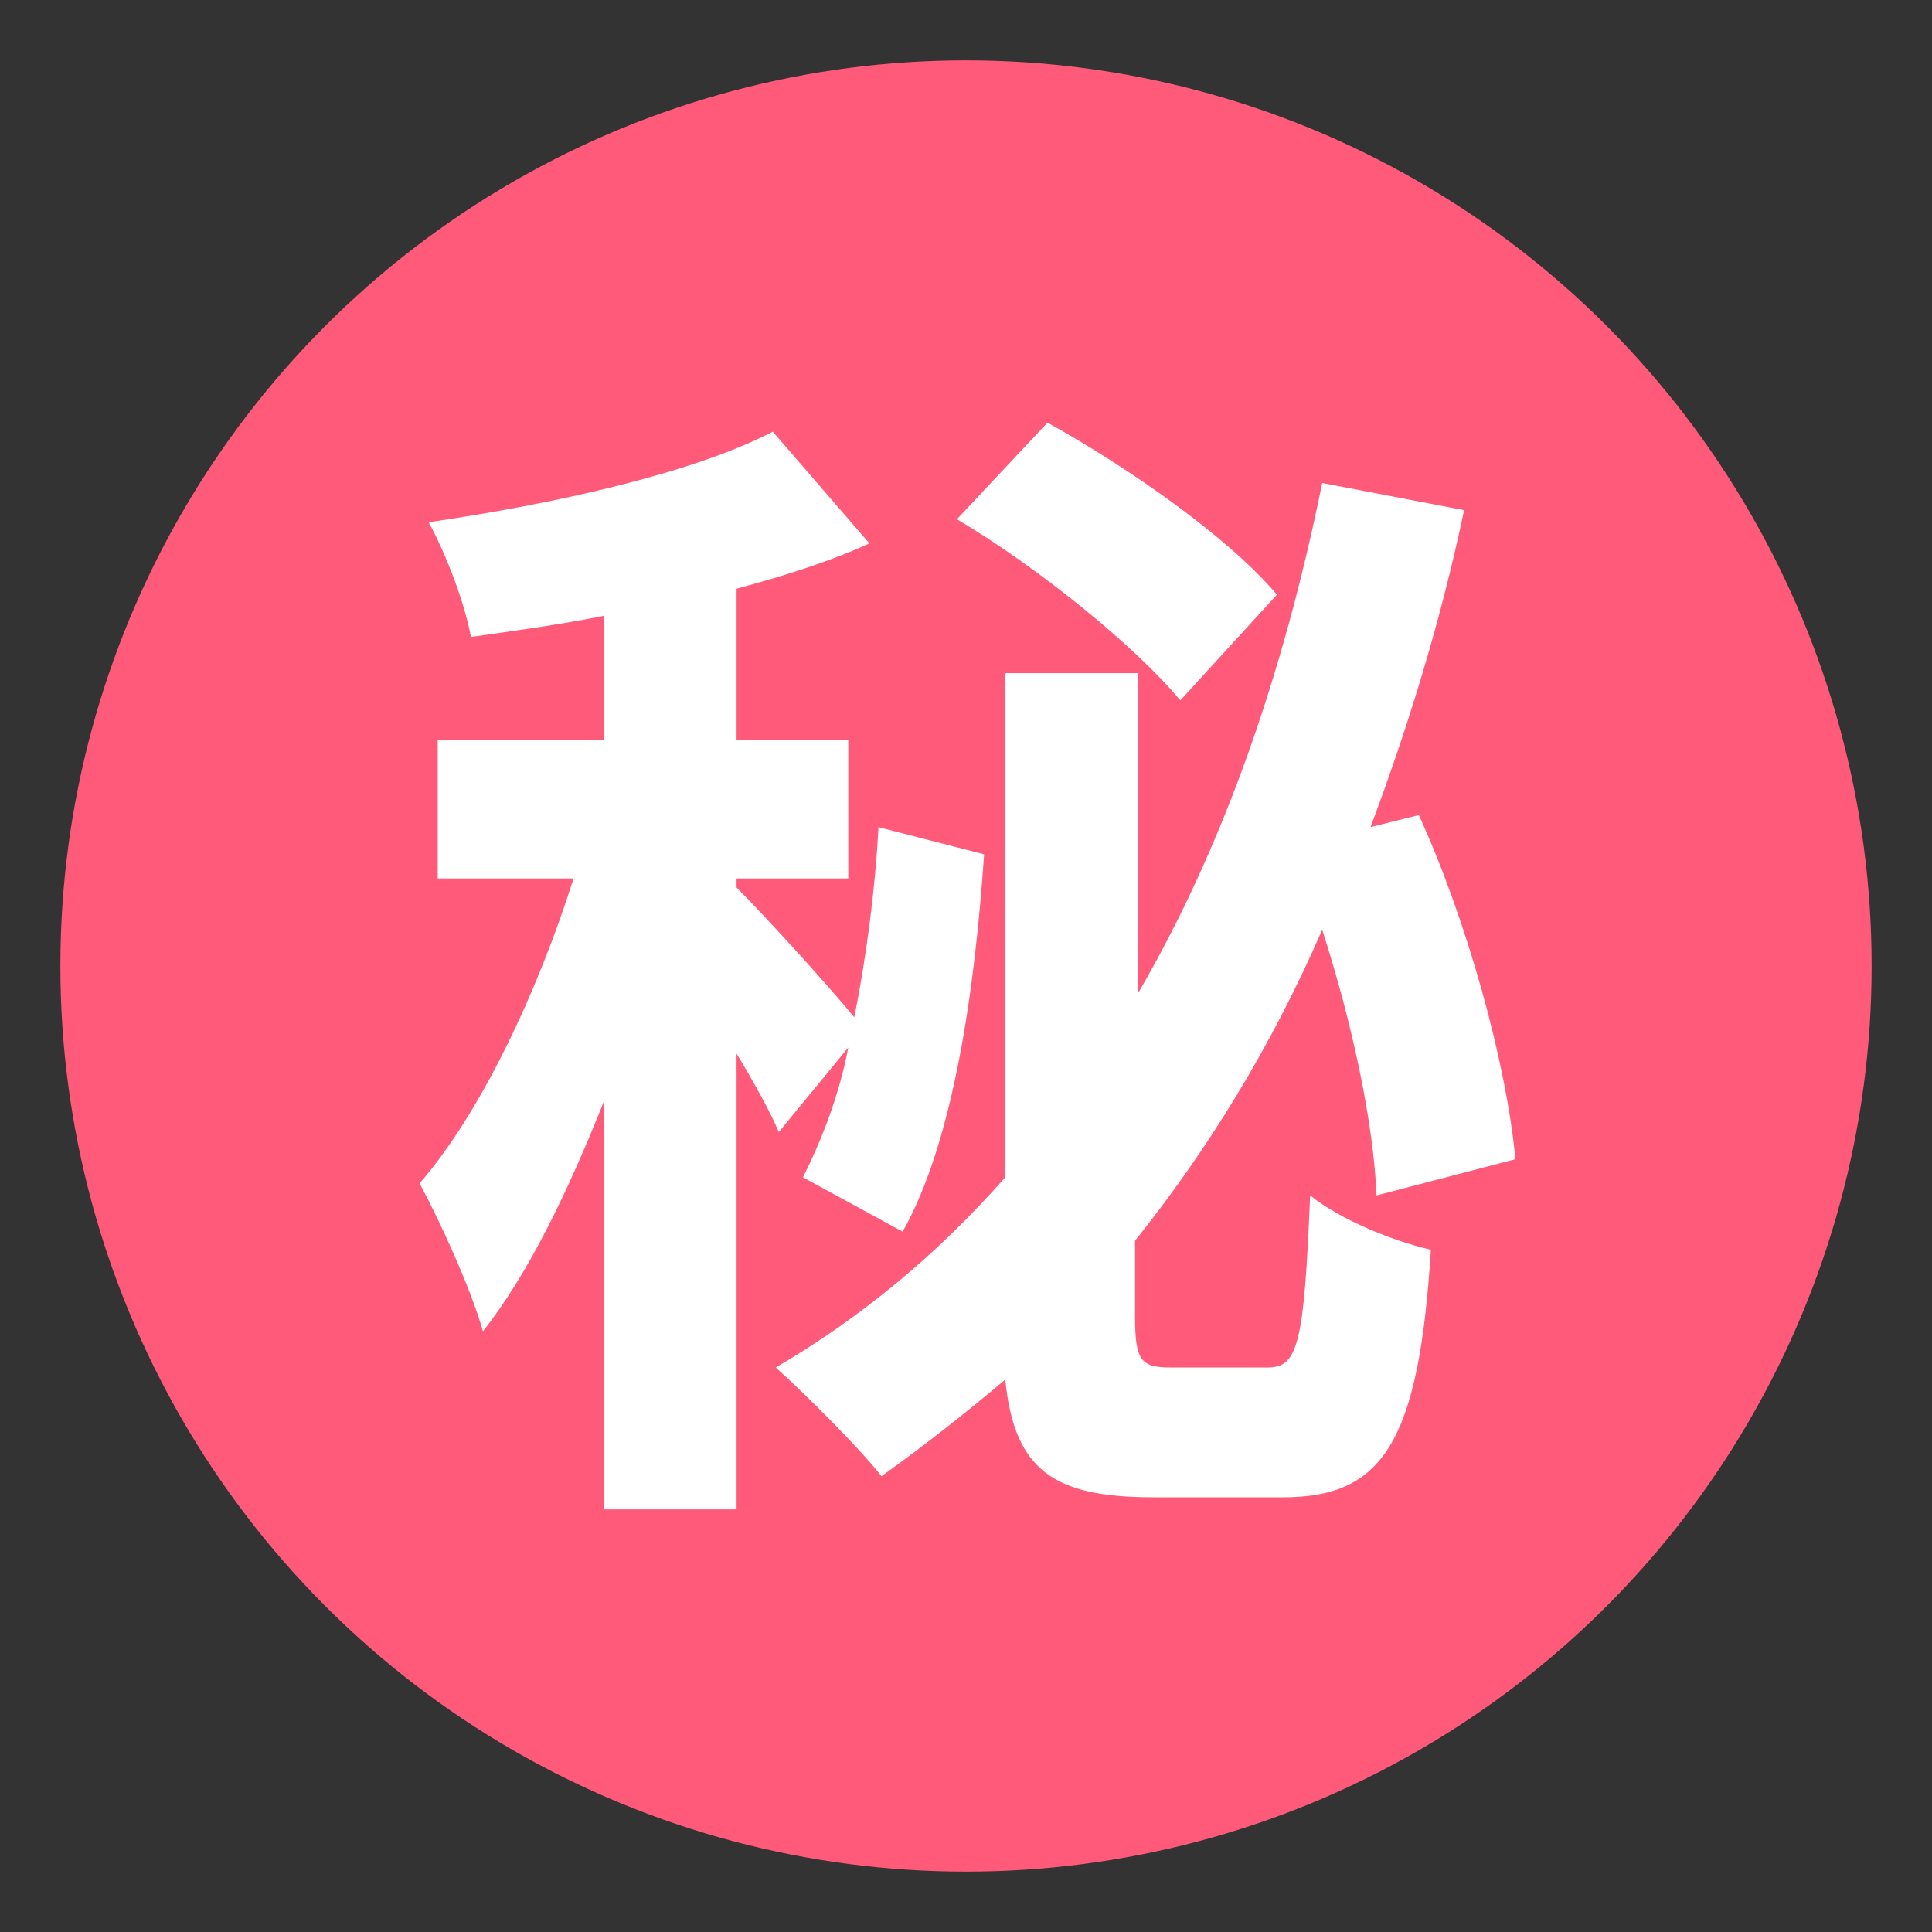
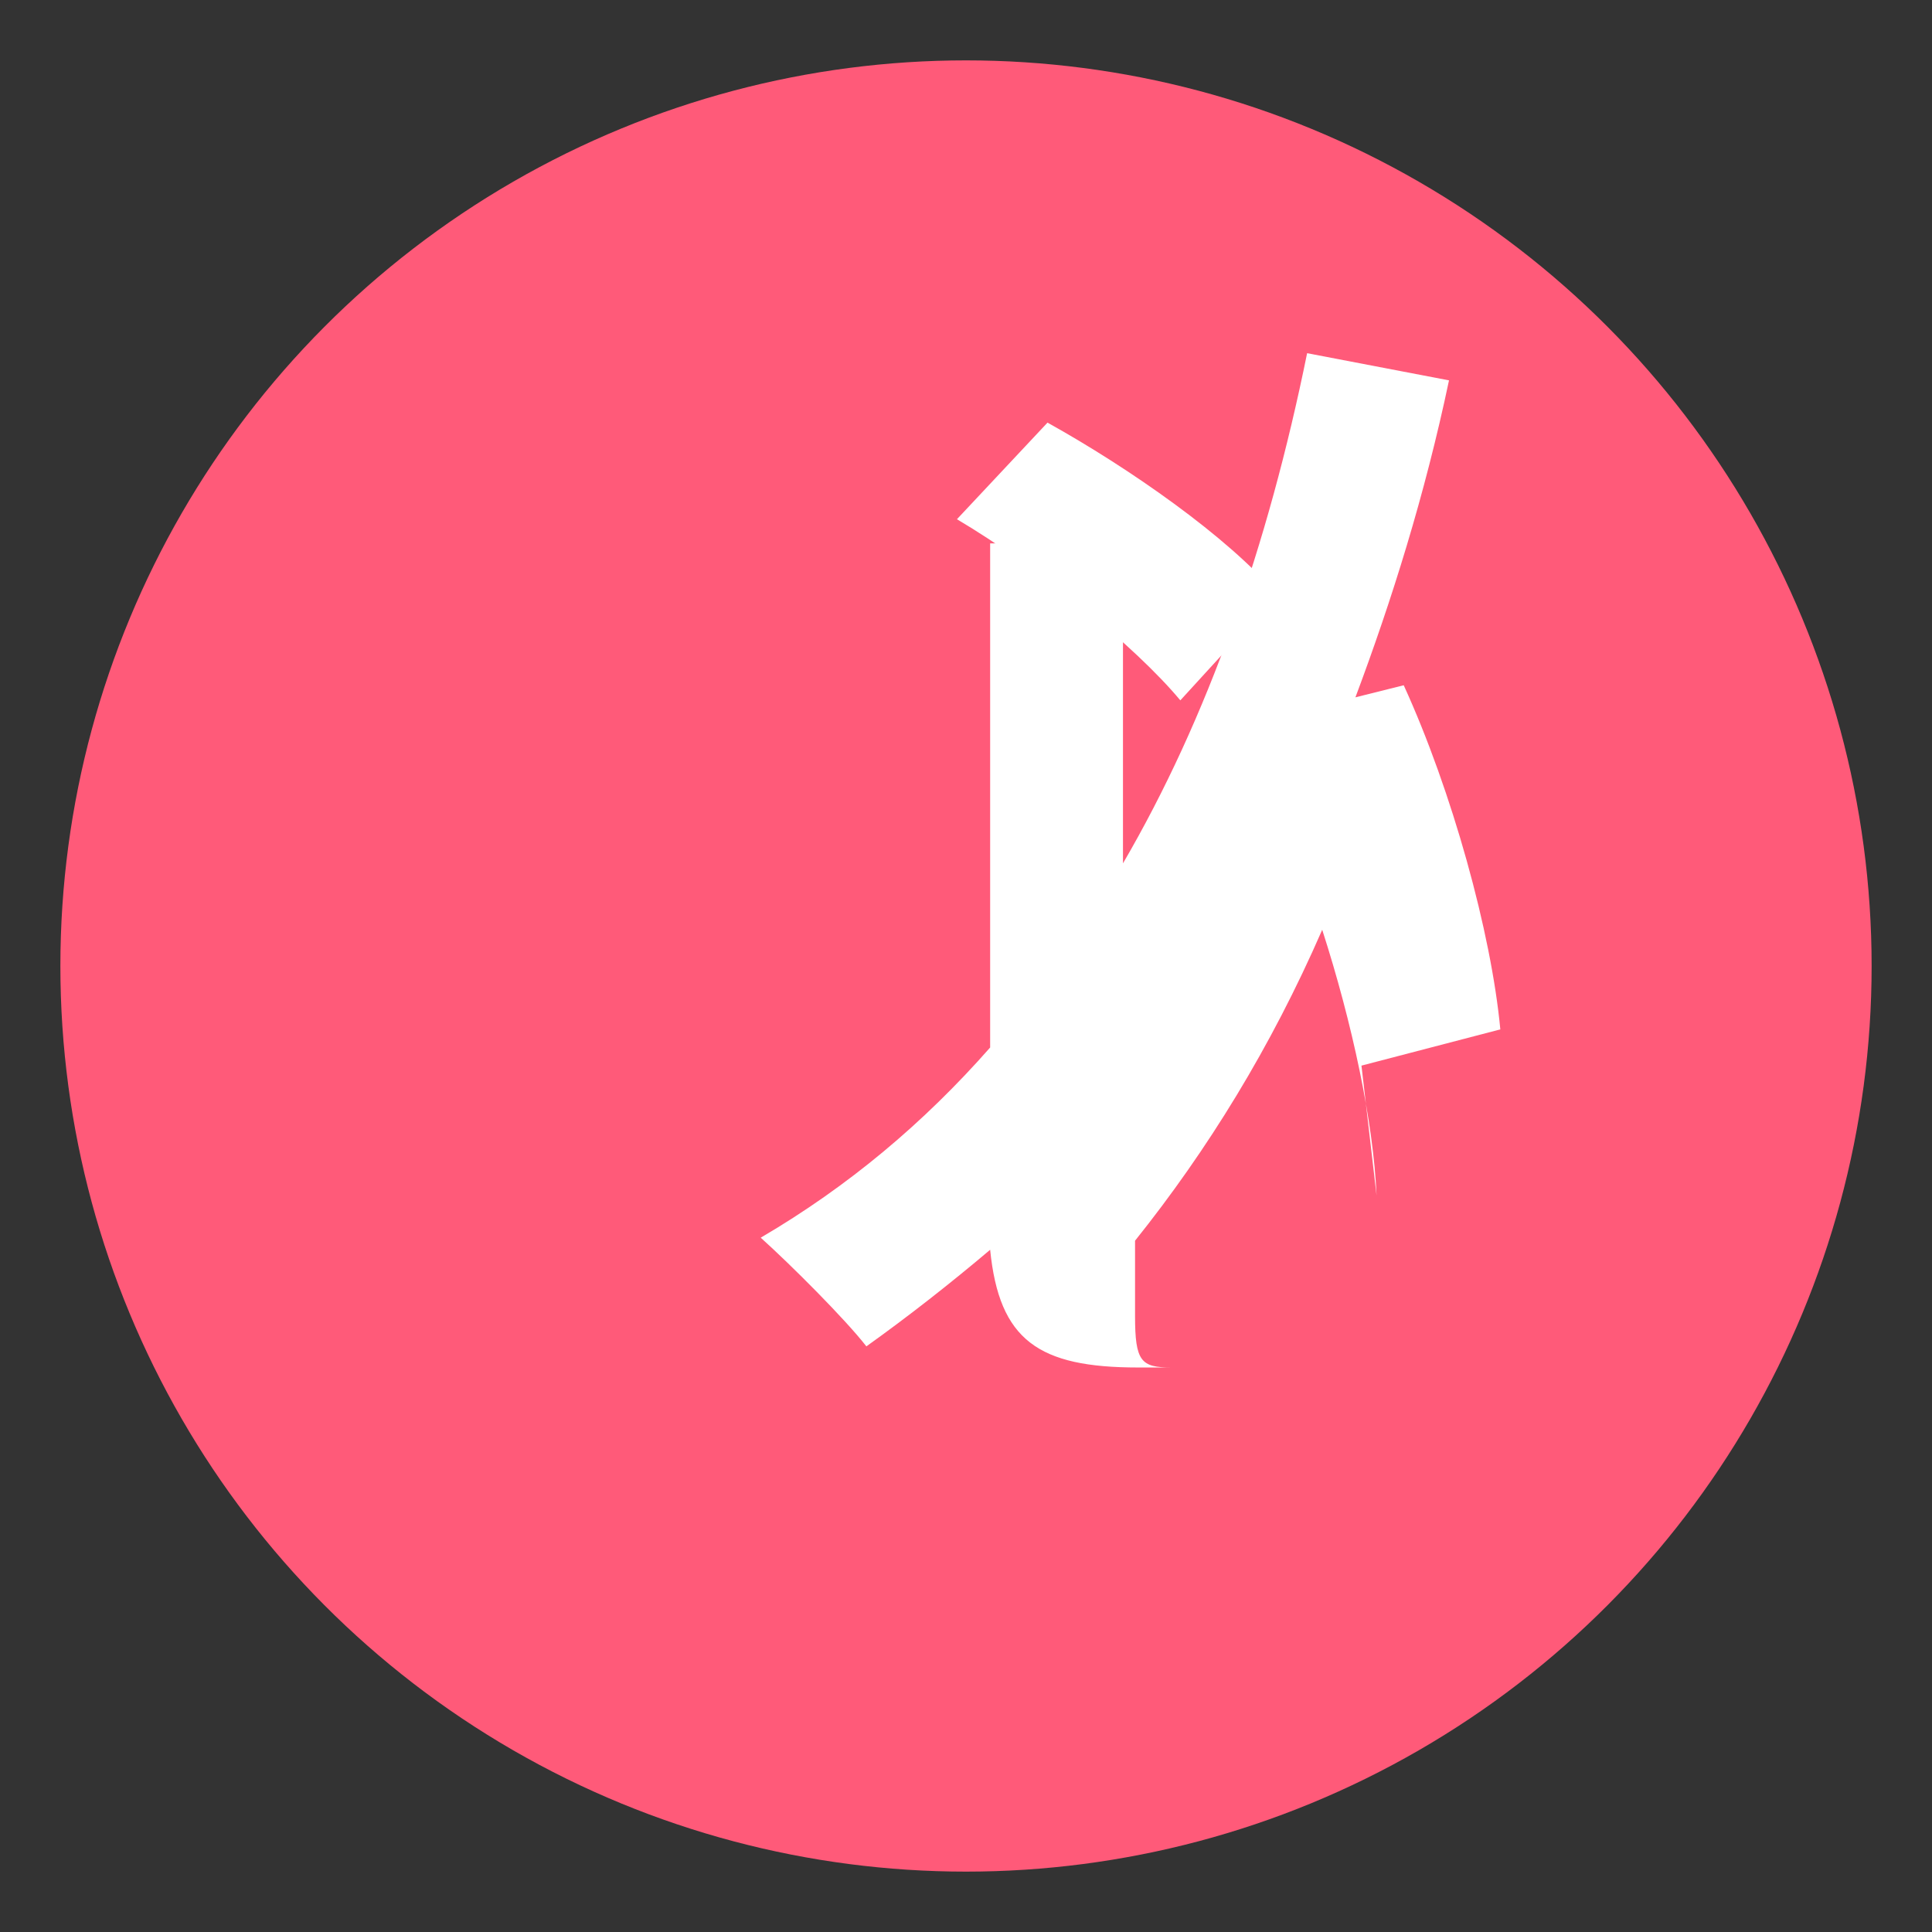
<svg xmlns="http://www.w3.org/2000/svg" viewBox="0 0 64 64" enable-background="new 0 0 64 64">
  <rect x="0" y="0" width="64" height="64" fill="#333333" stroke="none" />
  <circle cx="32" cy="32" r="30" fill="#ff5a79" />
  <g fill="#fff">
-     <path d="m25.8 37.5c-.3-.7-.8-1.6-1.4-2.6v15.1h-4.4v-13.5c-1.2 3-2.5 5.7-4 7.6-.4-1.4-1.4-3.6-2.1-4.9 2-2.3 3.9-6.3 5.1-10.1h-4.5v-4.6h5.5v-4.1c-1.5.3-3 .5-4.4.7-.2-1.1-.8-2.7-1.4-3.8 4.1-.6 8.7-1.6 11.4-3l3.2 3.7c-1.3.6-2.9 1.1-4.4 1.5v5h3.7v4.6h-3.7v.3c.9.9 3 3.2 3.9 4.3.4-2 .7-4.3.8-6.3l3.5.9c-.3 4.4-1 9.5-2.7 12.5l-3.3-1.8c.6-1.2 1.2-2.7 1.5-4.3l-2.3 2.8" />
-     <path d="m45.6 39.6c-.1-2.4-.8-5.7-1.8-8.8-1.7 3.9-3.8 7.3-6.2 10.3v2.5c0 1.5.2 1.7 1.2 1.7h3.2c1 0 1.2-.8 1.4-5.7 1 .8 2.7 1.5 4 1.8-.4 6.4-1.6 8.2-4.9 8.2h-4.3c-3.3 0-4.6-.9-4.9-3.9-1.3 1.1-2.7 2.2-4.1 3.2-.7-.9-2.5-2.7-3.5-3.6 2.9-1.7 5.4-3.8 7.6-6.3v-16.7h4.4v10.6c2.8-4.8 4.8-10.5 6.1-16.9l4.7.9c-.8 3.8-1.9 7.3-3.1 10.5l1.6-.4c1.6 3.5 2.9 8.2 3.2 11.4l-4.6 1.2" />
+     <path d="m45.6 39.6c-.1-2.4-.8-5.7-1.8-8.8-1.7 3.9-3.8 7.3-6.2 10.3v2.5c0 1.5.2 1.7 1.2 1.7h3.2h-4.3c-3.3 0-4.6-.9-4.9-3.9-1.3 1.1-2.7 2.2-4.1 3.2-.7-.9-2.5-2.7-3.5-3.6 2.9-1.7 5.4-3.8 7.6-6.3v-16.7h4.4v10.6c2.8-4.8 4.8-10.5 6.1-16.9l4.7.9c-.8 3.8-1.9 7.3-3.1 10.5l1.6-.4c1.6 3.5 2.9 8.2 3.2 11.4l-4.6 1.2" />
    <path d="m39.1 23.2c-1.5-1.8-4.7-4.4-7.4-6l3-3.2c2.7 1.5 6 3.8 7.6 5.7l-3.2 3.5" />
  </g>
</svg>